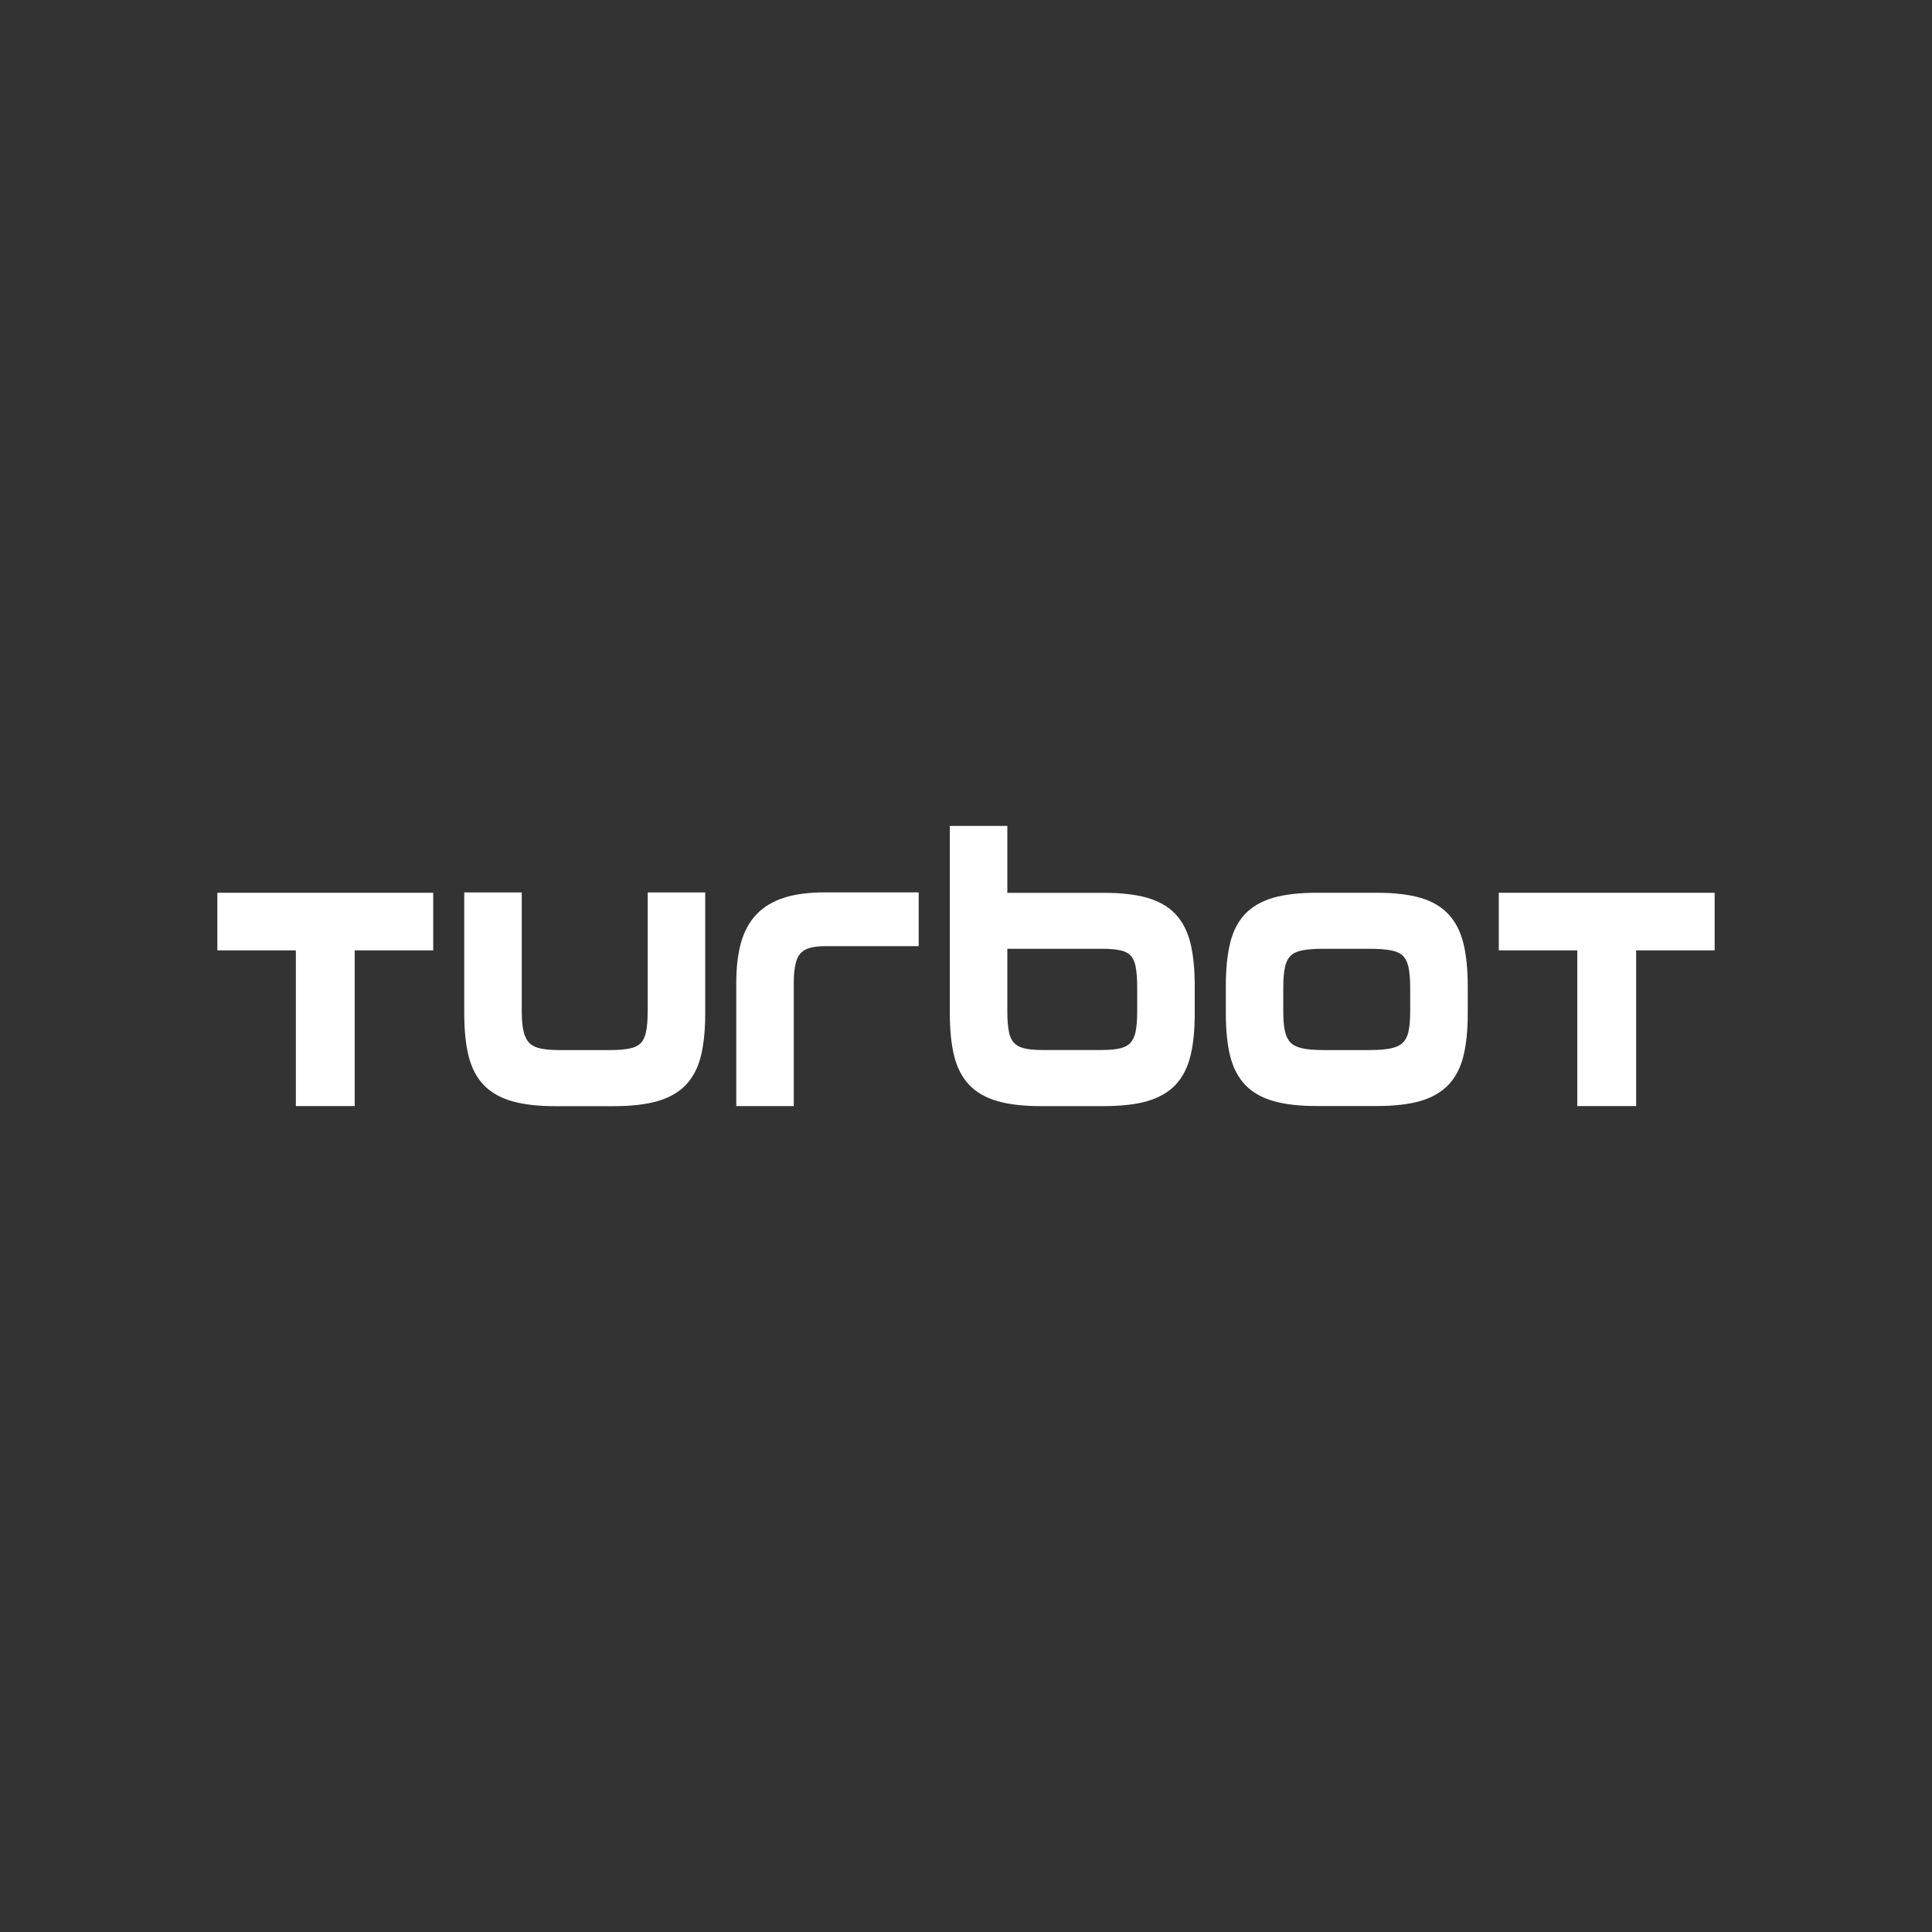
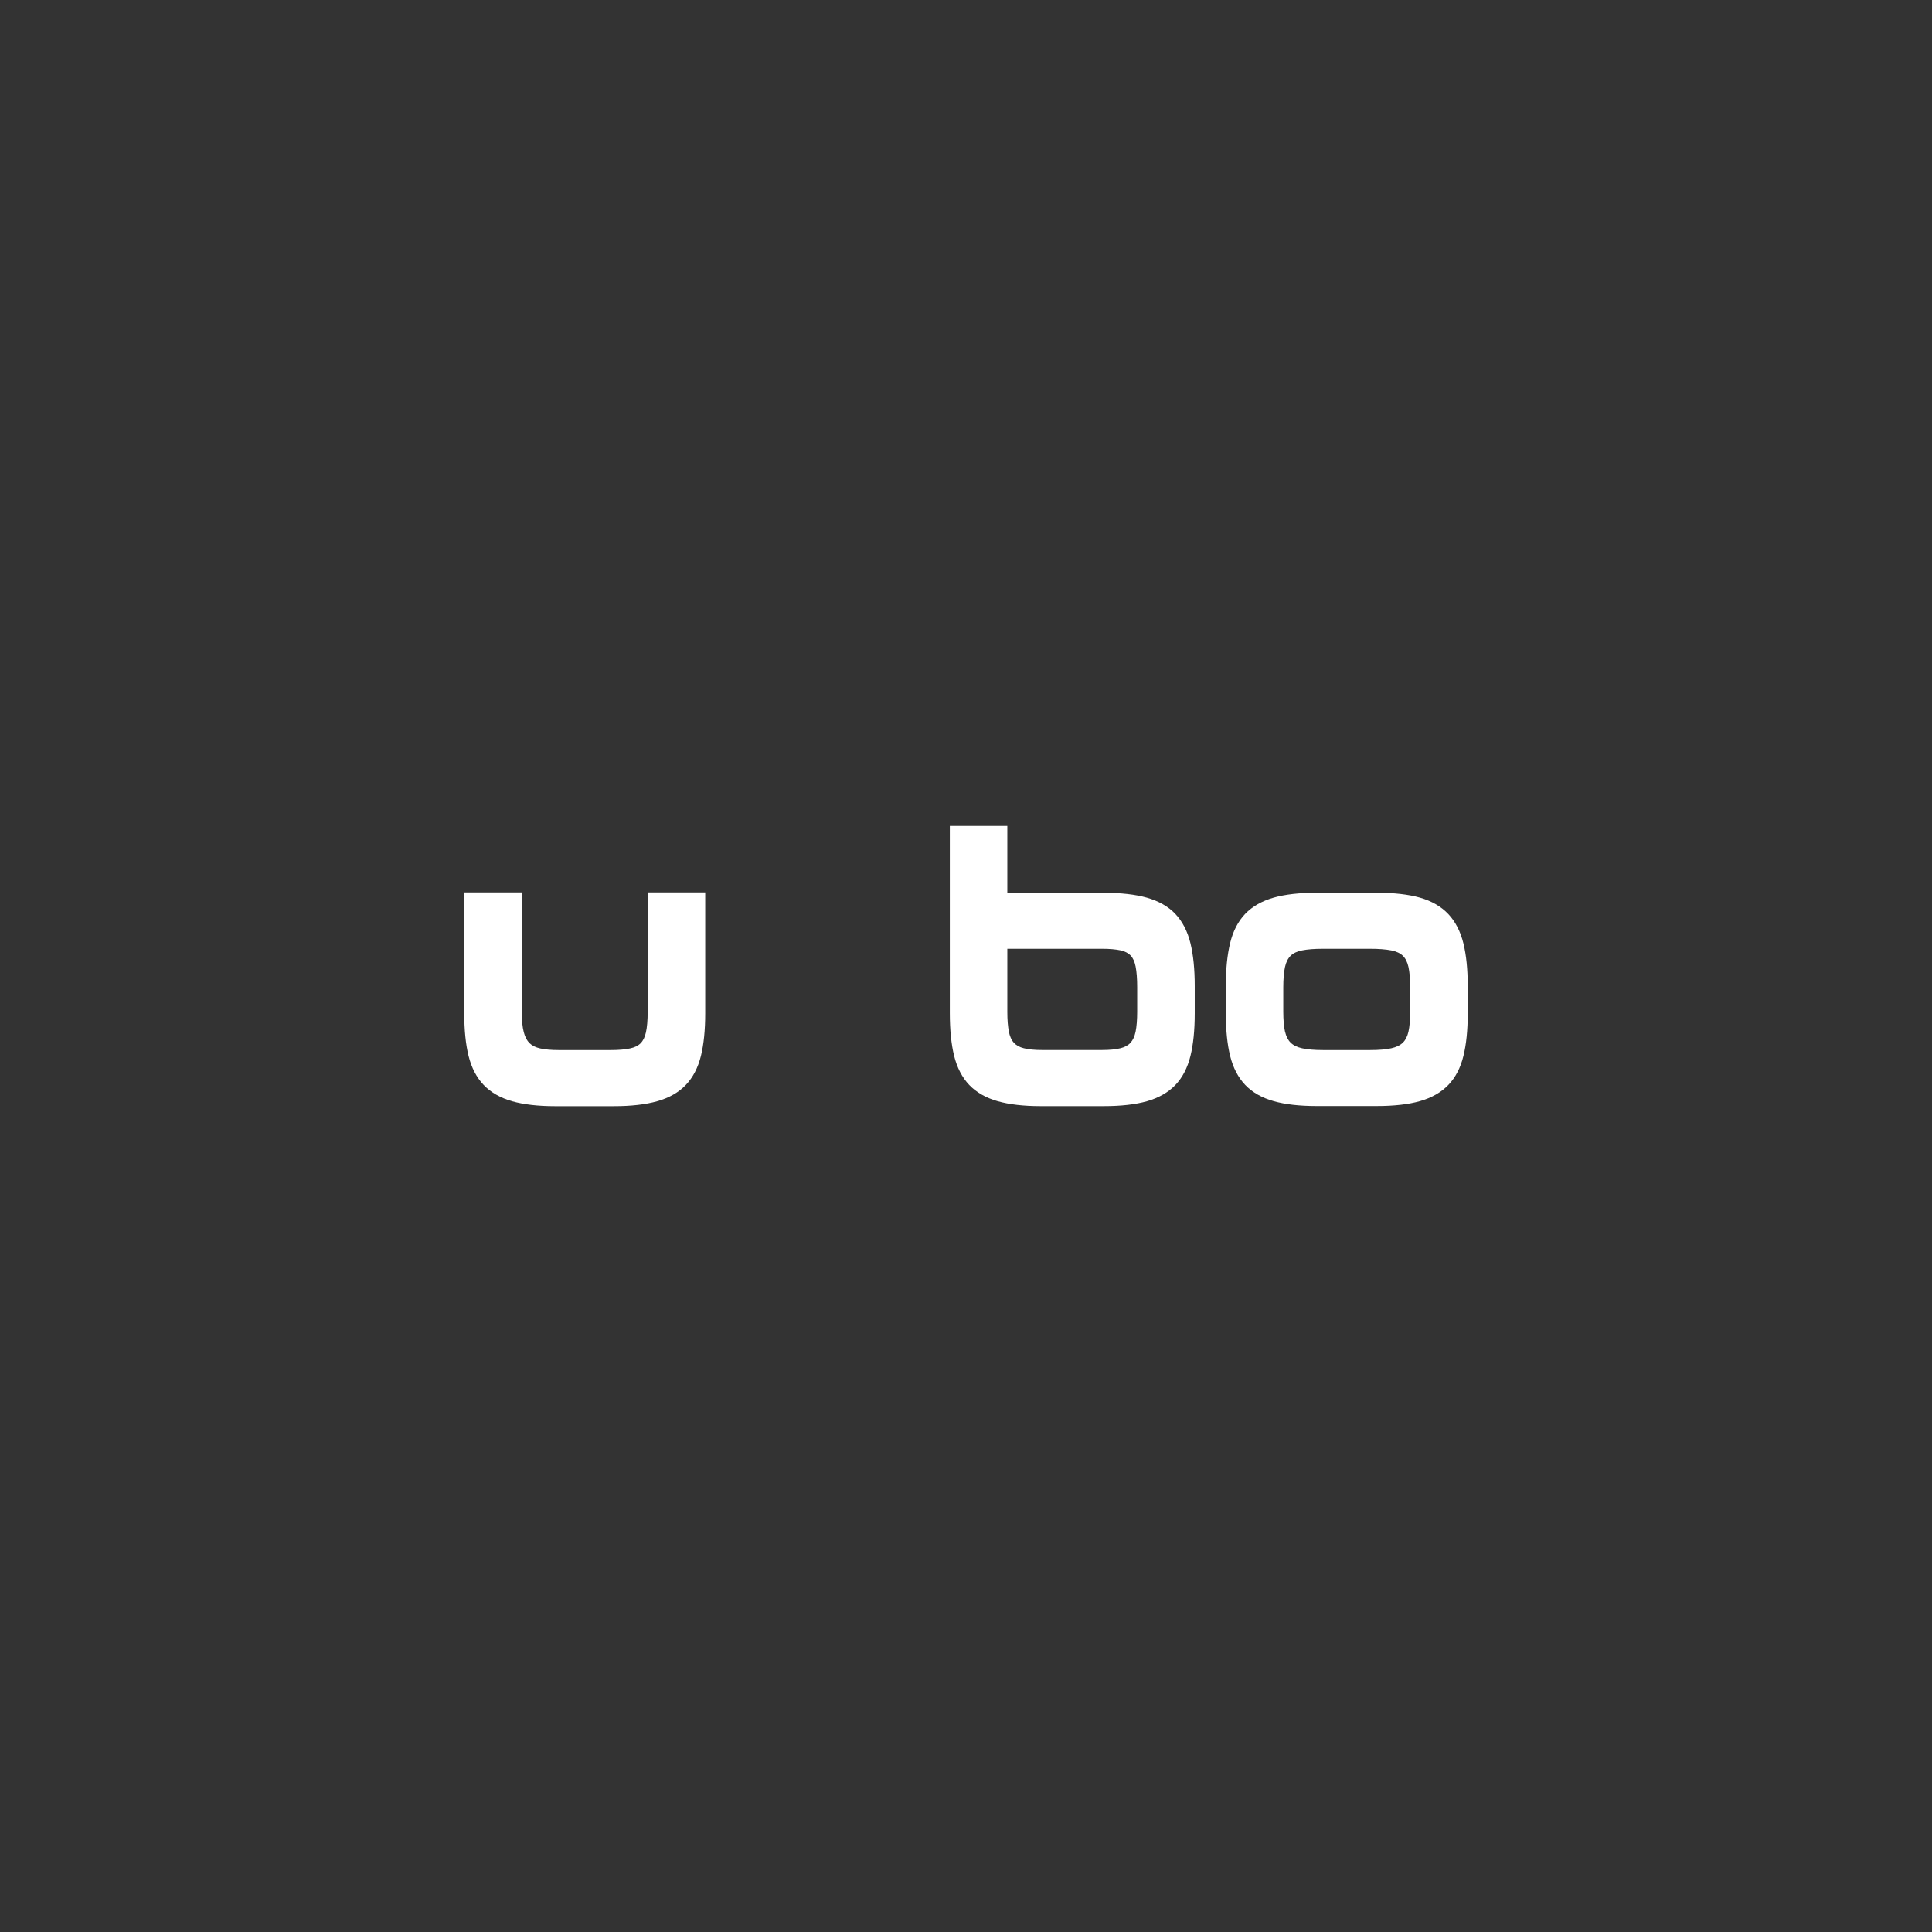
<svg xmlns="http://www.w3.org/2000/svg" width="400" height="400" viewBox="0 0 400 400" fill="none">
  <rect x="0" y="0" width="400" height="400" fill="#333333" stroke="none" />
-   <path d="M310.309 196.764H326.563V229H338.746V196.764H355V184.839H310.309V196.764Z" fill="white" />
  <path d="M299.861 189.253C298.383 187.689 296.399 186.537 293.971 185.847C291.605 185.178 288.608 184.839 285.053 184.839H272.56C269.047 184.839 266.071 185.178 263.705 185.847C261.276 186.537 259.292 187.668 257.815 189.201C256.337 190.745 255.283 192.782 254.684 195.262C254.095 197.669 253.795 200.633 253.795 204.09V209.821C253.795 213.278 254.095 216.231 254.684 218.608C255.293 221.067 256.347 223.084 257.815 224.627C259.292 226.17 261.266 227.292 263.705 227.981C266.071 228.65 269.047 228.99 272.56 228.99H285.053C288.608 228.99 291.615 228.65 293.971 227.981C296.399 227.292 298.383 226.16 299.861 224.627C301.339 223.094 302.393 221.067 302.992 218.608C303.581 216.231 303.881 213.268 303.881 209.821V204.172C303.881 200.725 303.581 197.752 302.992 195.344C302.382 192.864 301.328 190.807 299.861 189.253ZM266.05 213.607C265.813 212.548 265.689 211.148 265.689 209.43V204.409C265.689 202.701 265.813 201.281 266.05 200.19C266.267 199.203 266.66 198.431 267.208 197.886C267.755 197.35 268.551 196.97 269.564 196.774C270.68 196.548 272.147 196.435 273.924 196.435H283.658C285.436 196.435 286.913 196.548 288.06 196.774C289.094 196.98 289.9 197.35 290.447 197.886C290.995 198.421 291.388 199.203 291.605 200.19C291.842 201.281 291.966 202.701 291.966 204.409V209.43C291.966 211.138 291.842 212.537 291.605 213.607C291.388 214.575 290.995 215.336 290.447 215.871C289.889 216.416 289.083 216.807 288.05 217.034C286.913 217.281 285.446 217.404 283.669 217.404H273.935C272.157 217.404 270.7 217.281 269.584 217.034C268.561 216.807 267.766 216.416 267.218 215.871C266.67 215.336 266.278 214.564 266.061 213.607H266.05Z" fill="white" />
  <path d="M243.338 189.212C241.861 187.668 239.877 186.547 237.448 185.858C235.082 185.189 232.085 184.849 228.531 184.849H208.556V171H196.652V209.79C196.652 213.247 196.952 216.211 197.541 218.598C198.151 221.057 199.205 223.084 200.672 224.627C202.15 226.17 204.134 227.302 206.562 227.992C208.928 228.66 211.904 229.01 215.418 229.01H228.531C232.085 229.01 235.092 228.671 237.448 228.002C239.877 227.313 241.861 226.181 243.338 224.648C244.806 223.115 245.86 221.088 246.469 218.629C247.058 216.252 247.358 213.288 247.358 209.842V204.111C247.358 200.664 247.058 197.69 246.469 195.282C245.86 192.803 244.806 190.765 243.338 189.222V189.212ZM208.887 213.618C208.67 212.558 208.556 211.179 208.556 209.502V196.435H228.179C229.719 196.435 231.011 196.548 232.003 196.764C232.891 196.96 233.594 197.32 234.08 197.824C234.565 198.338 234.917 199.1 235.113 200.087C235.33 201.188 235.444 202.629 235.444 204.399V209.42C235.444 211.128 235.33 212.537 235.113 213.607C234.906 214.585 234.555 215.346 234.059 215.892C233.573 216.427 232.871 216.807 231.982 217.023C230.99 217.27 229.709 217.394 228.169 217.394H215.738C214.198 217.394 212.927 217.27 211.966 217.023C211.088 216.807 210.406 216.427 209.92 215.892C209.424 215.357 209.073 214.585 208.877 213.607L208.887 213.618Z" fill="white" />
-   <path d="M162.469 185.827C160.134 186.547 158.202 187.689 156.703 189.222C155.215 190.755 154.11 192.731 153.438 195.108C152.777 197.423 152.436 200.242 152.436 203.504V229H164.34V203.576C164.34 201.971 164.464 200.623 164.701 199.584C164.918 198.627 165.27 197.876 165.755 197.351C166.231 196.836 166.861 196.476 167.677 196.25C168.576 196.003 169.713 195.89 171.056 195.89H190.204V184.757H170.777C167.533 184.757 164.732 185.117 162.459 185.817L162.469 185.827Z" fill="white" />
  <path d="M134.094 209.481C134.094 211.241 133.97 212.681 133.732 213.751C133.515 214.729 133.143 215.48 132.627 215.994C132.12 216.509 131.387 216.869 130.436 217.064C129.392 217.291 128.049 217.404 126.458 217.404H115.659C114.151 217.404 112.88 217.291 111.846 217.064C110.916 216.858 110.183 216.498 109.645 215.984C109.108 215.459 108.705 214.698 108.447 213.72C108.168 212.671 108.023 211.241 108.023 209.481V184.767H96.119V209.8C96.119 213.257 96.419 216.221 97.008 218.608C97.618 221.067 98.671 223.094 100.149 224.637C101.627 226.18 103.611 227.312 106.039 228.002C108.405 228.67 111.381 229.02 114.905 229.02H127.078C130.643 229.02 133.66 228.681 136.047 228.002C138.506 227.312 140.501 226.18 141.978 224.637C143.456 223.094 144.51 221.067 145.12 218.608C145.709 216.221 146.008 213.257 146.008 209.8V184.767H134.104V209.481H134.094Z" fill="white" />
-   <path d="M45 196.764H61.254V229H73.437V196.764H89.692V184.839H45V196.764Z" fill="white" />
</svg>